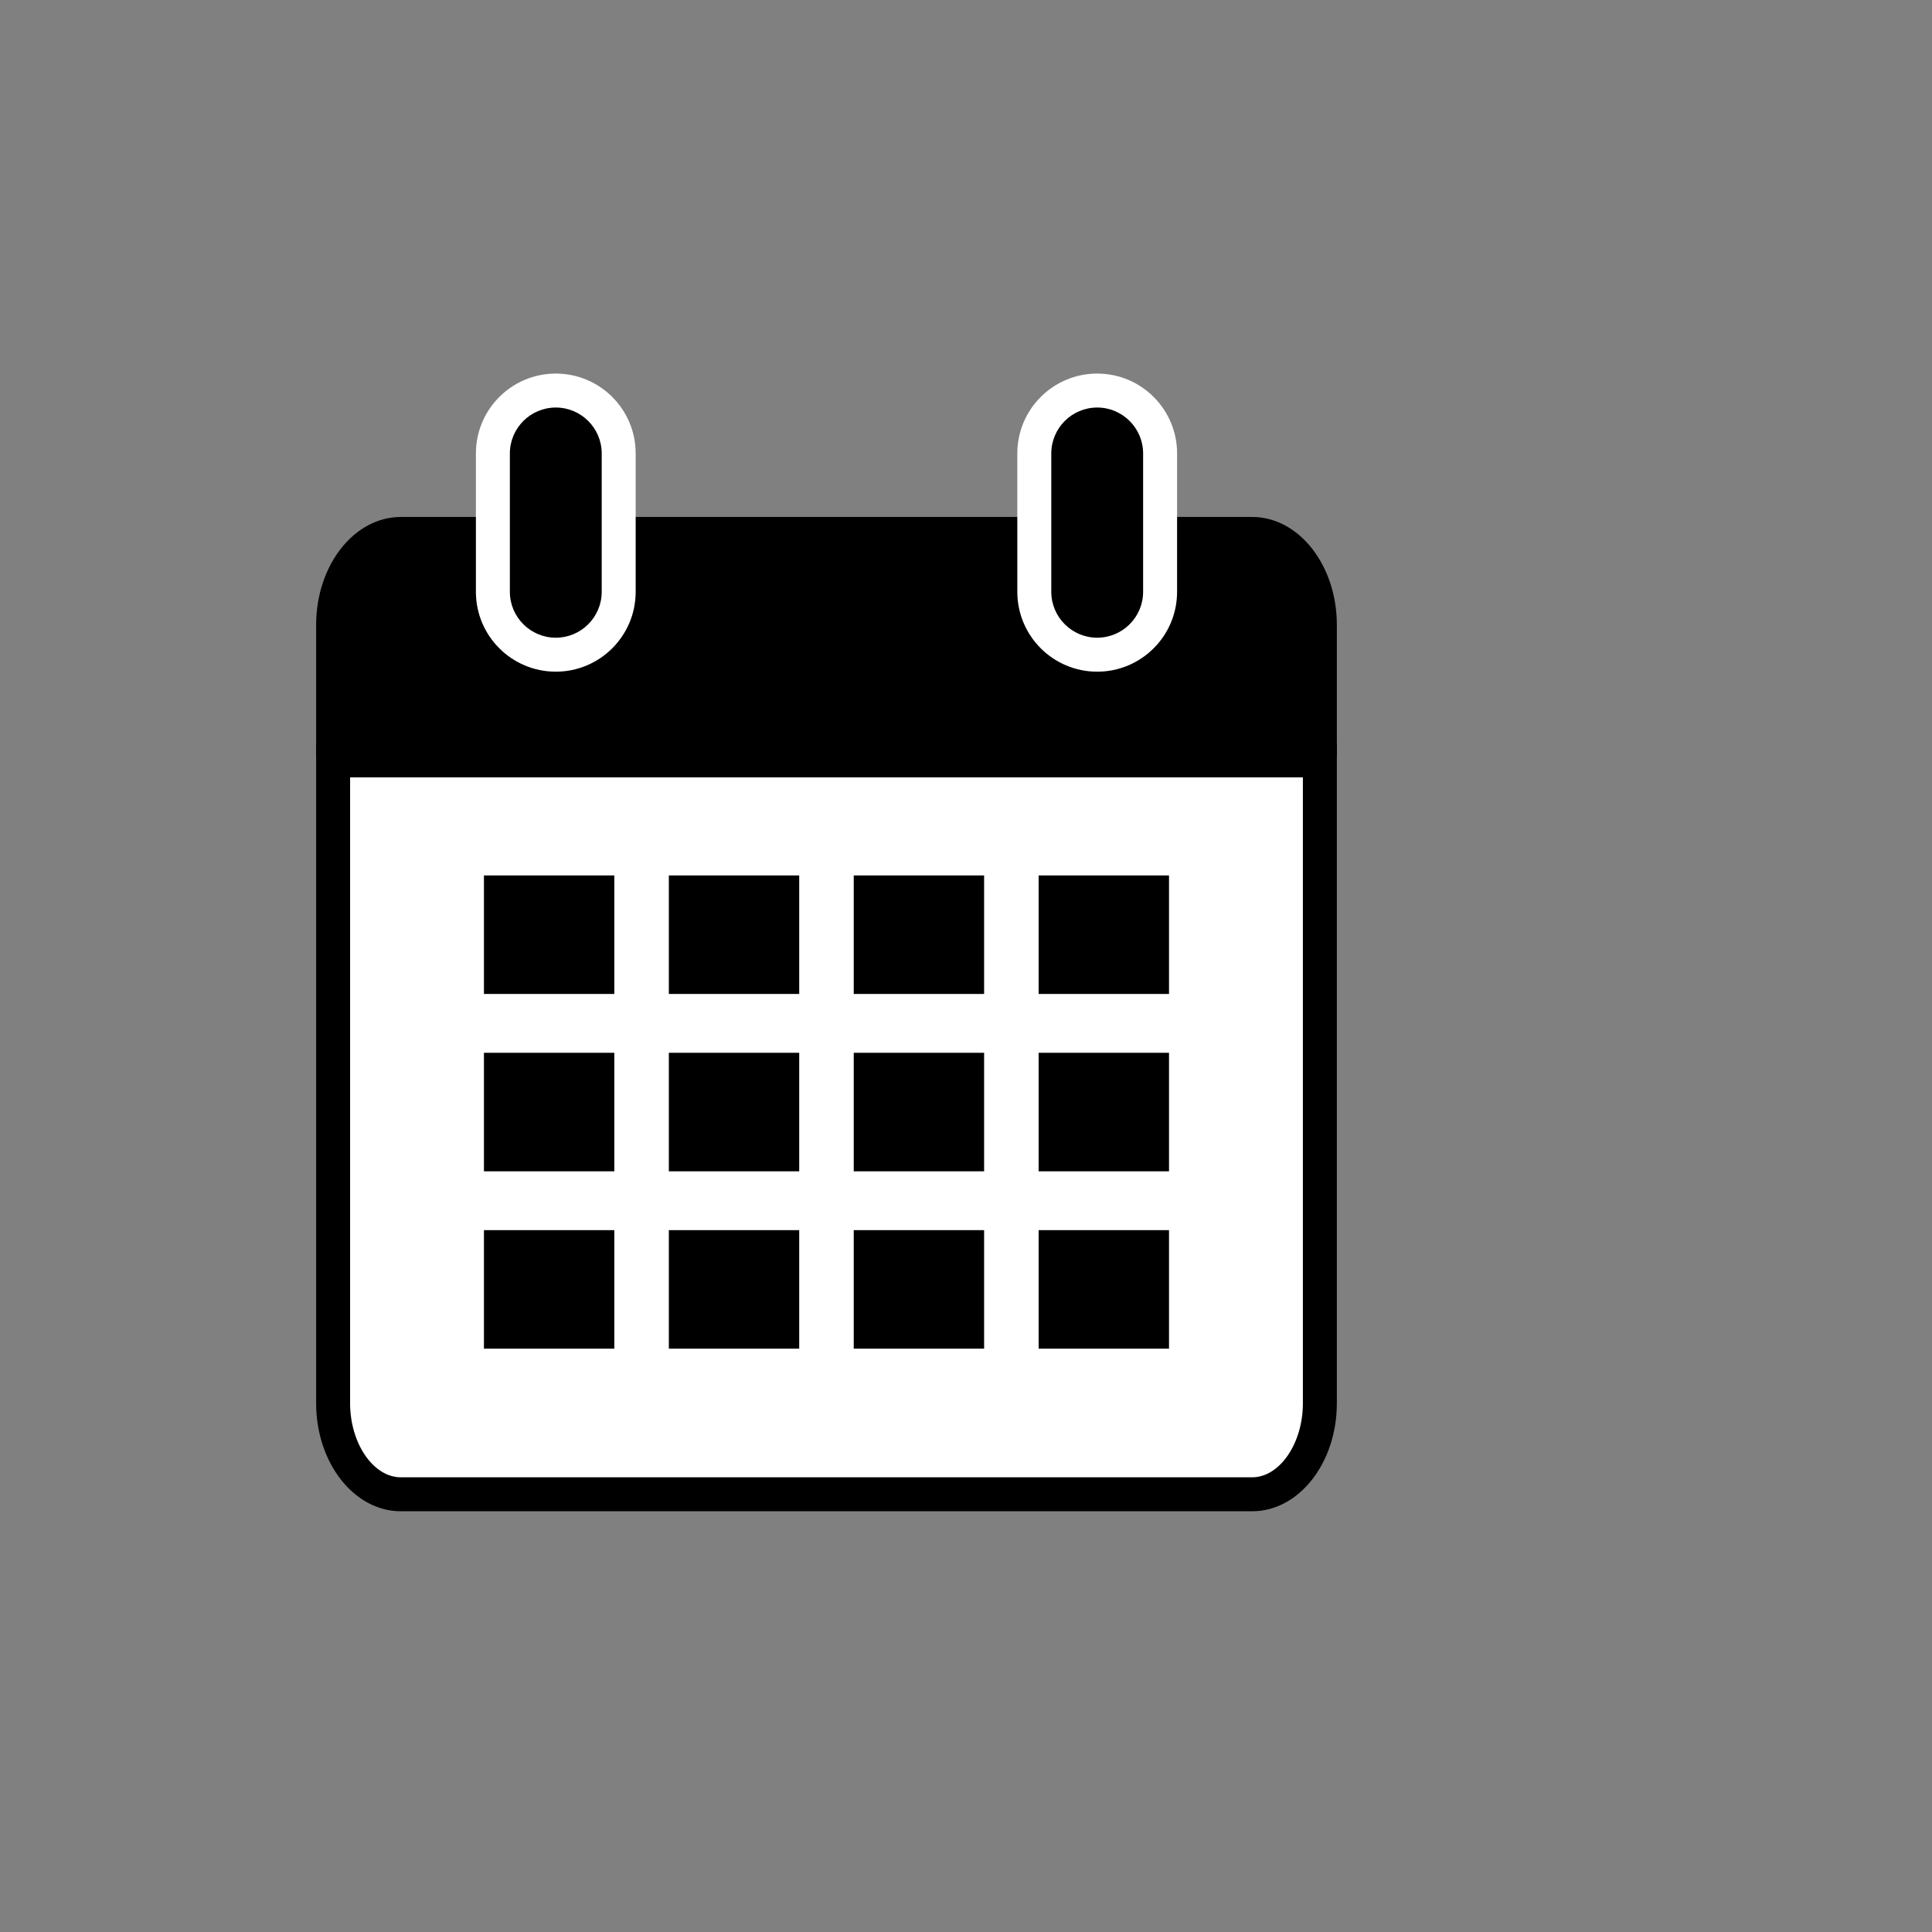
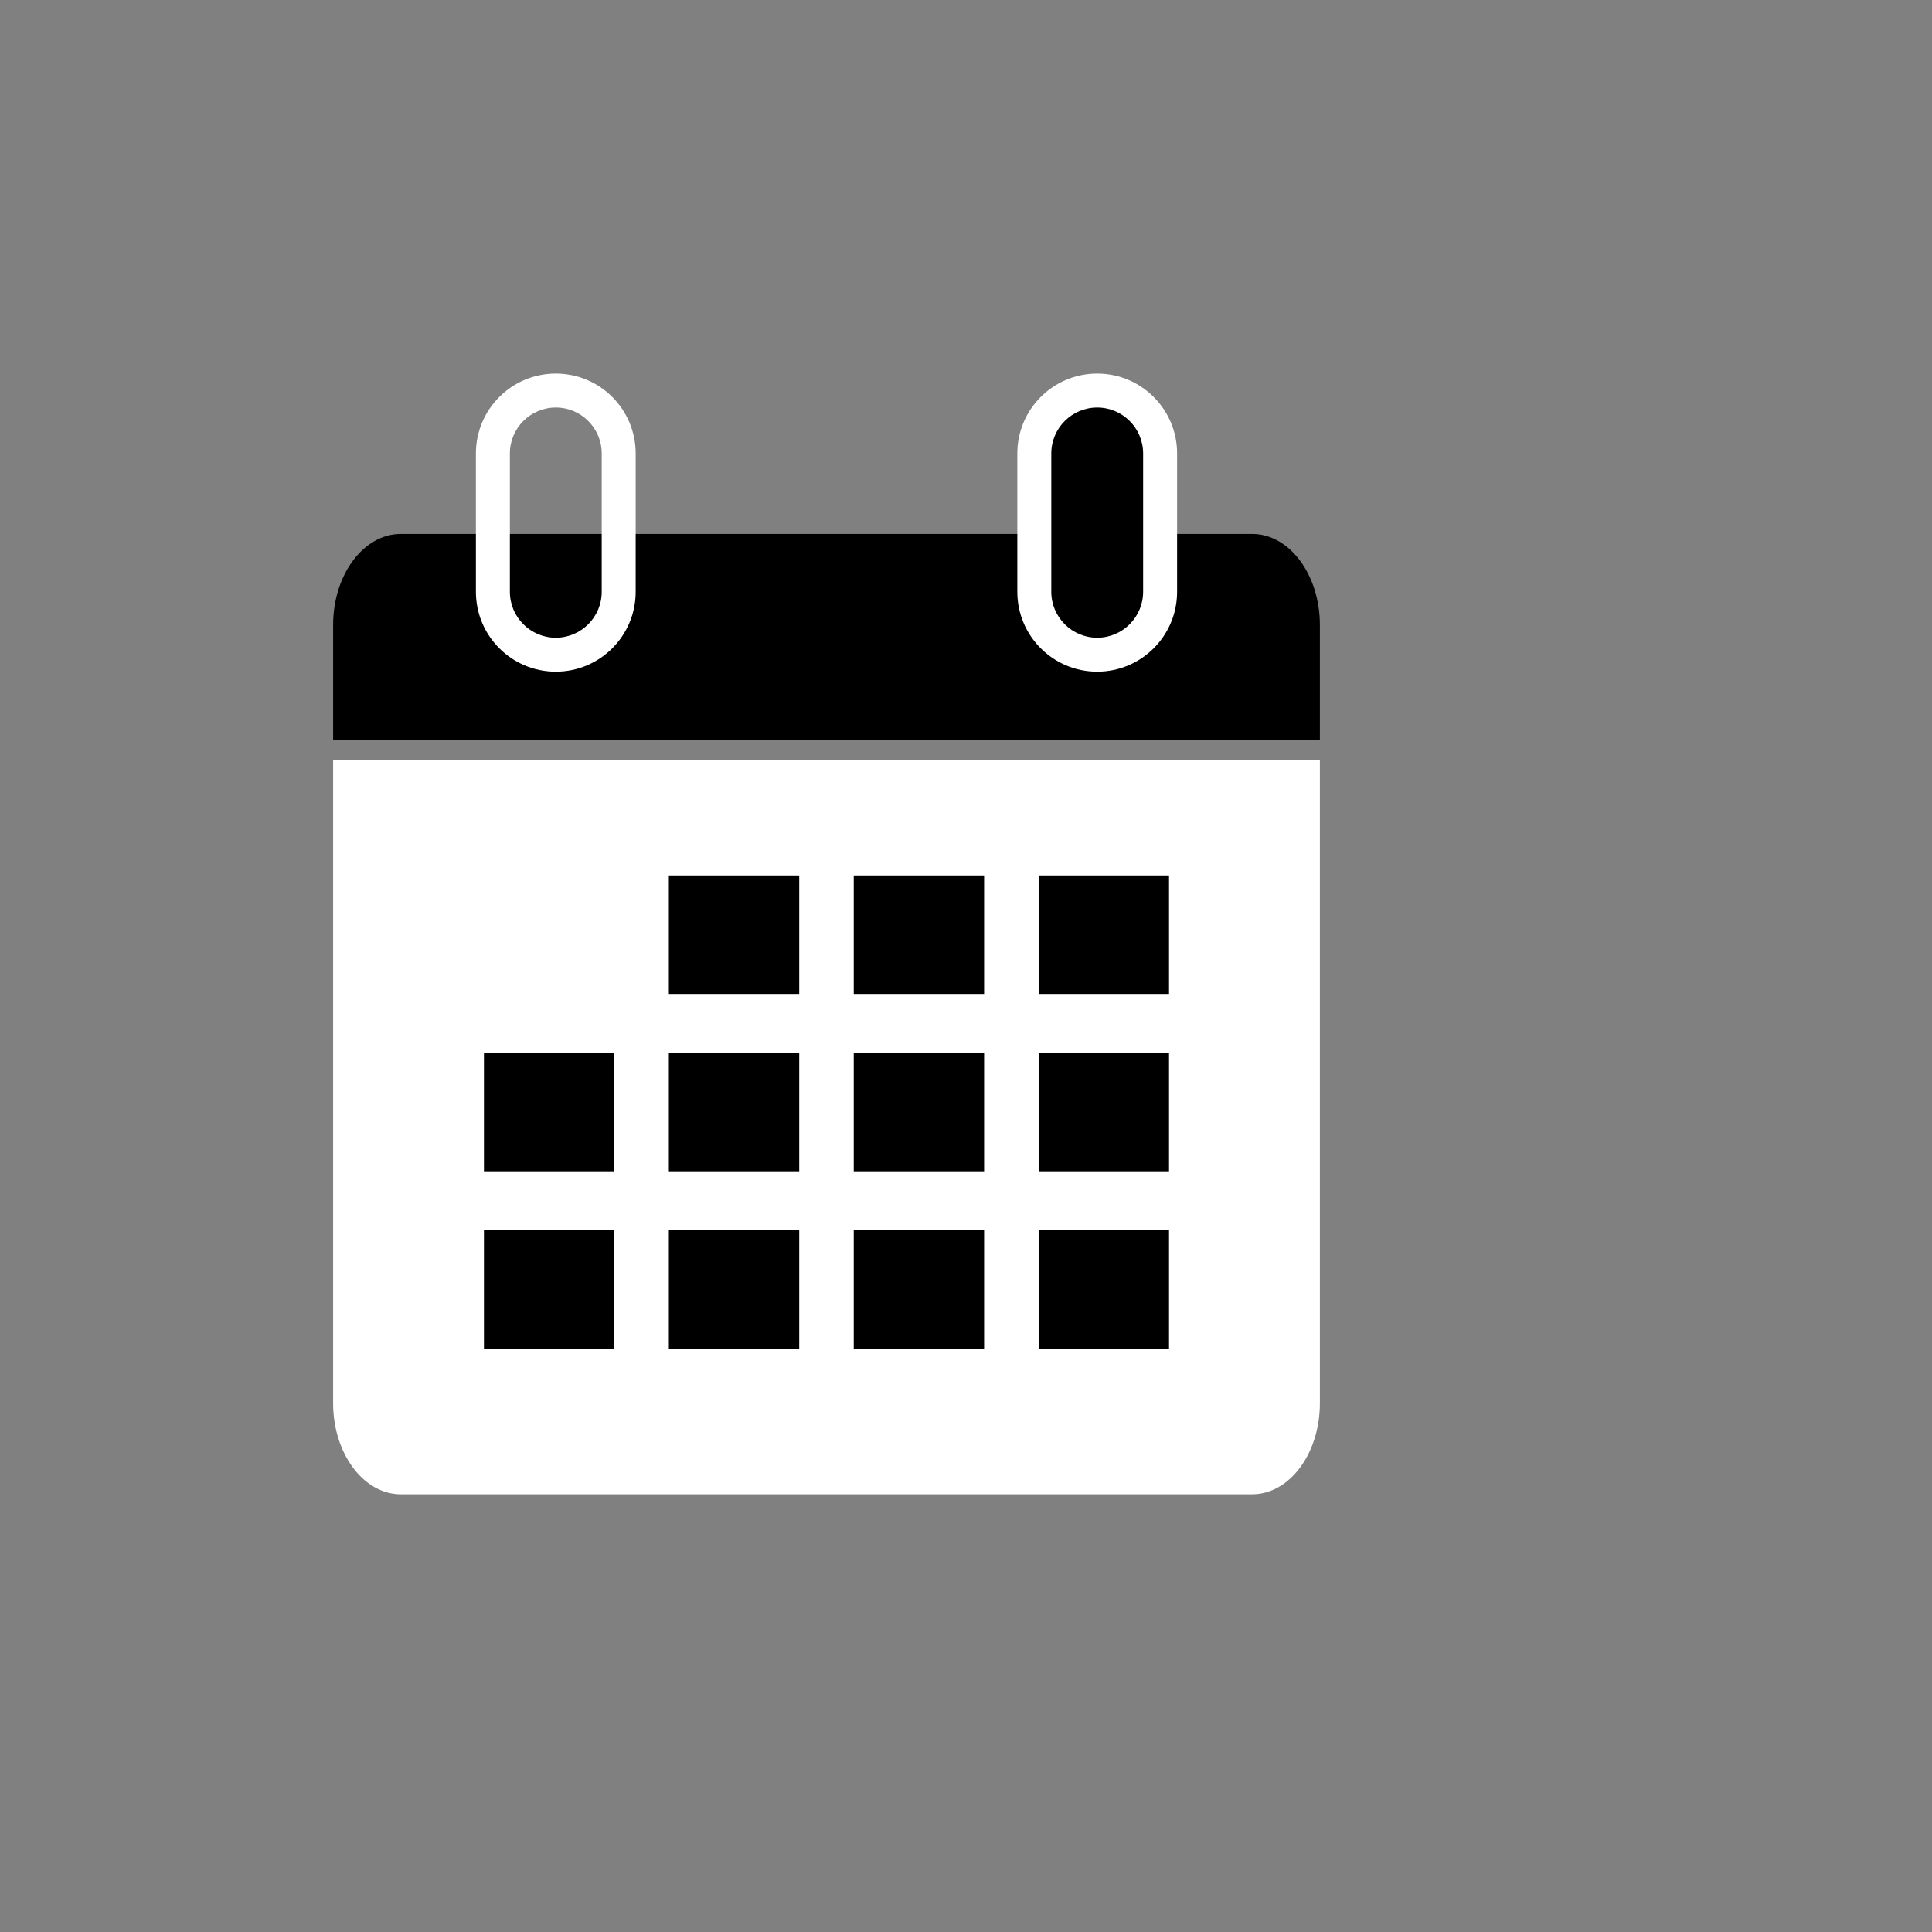
<svg xmlns="http://www.w3.org/2000/svg" version="1.1" id="レイヤー_1" x="0px" y="0px" viewBox="0 0 512 512" style="enable-background:new 0 0 512 512;" xml:space="preserve">
  <rect x="0" y="0" width="512" height="512" fill="#808080" stroke="none" />
  <style type="text/css">
	.st0{fill:#FFFFFF;}
</style>
  <g>
    <path d="M88.28,196v-30.38c0-13.3,8.05-24.12,17.94-24.12h225.62c9.89,0,17.94,10.82,17.94,24.12V196H88.28z" />
-     <path d="M331.84,146c7.29,0,13.44,8.99,13.44,19.62v25.88H92.78v-25.88c0-10.64,6.16-19.62,13.44-19.62H331.84 M331.84,137H106.22   c-12.39,0-22.44,12.81-22.44,28.62v34.88h270.5v-34.88C354.28,149.81,344.23,137,331.84,137L331.84,137z" />
  </g>
  <g>
    <path class="st0" d="M106.22,396c-9.89,0-17.94-10.82-17.94-24.12V201.5h261.5v170.38c0,13.3-8.05,24.12-17.94,24.12H106.22z" />
-     <path d="M345.28,206v165.88c0,10.64-6.16,19.62-13.44,19.62H106.22c-7.29,0-13.44-8.99-13.44-19.62V206H345.28 M354.28,197H83.78   v174.88c0,15.81,10.05,28.62,22.44,28.62h225.62c12.39,0,22.44-12.81,22.44-28.62V197L354.28,197z" />
  </g>
  <g>
    <g>
      <g>
-         <path d="M147.29,173.5c-9.19,0-16.67-7.48-16.67-16.67v-36.66c0-9.19,7.48-16.67,16.67-16.67c9.19,0,16.67,7.48,16.67,16.67     v36.66C163.96,166.02,156.48,173.5,147.29,173.5z" />
        <path class="st0" d="M147.29,108c6.71,0,12.17,5.46,12.17,12.17v36.66c0,6.71-5.46,12.17-12.17,12.17s-12.17-5.46-12.17-12.17     v-36.66C135.12,113.46,140.58,108,147.29,108 M147.29,99L147.29,99c-11.69,0-21.17,9.48-21.17,21.17v36.66     c0,11.69,9.48,21.17,21.17,21.17h0c11.69,0,21.17-9.48,21.17-21.17v-36.66C168.46,108.48,158.98,99,147.29,99L147.29,99z" />
      </g>
    </g>
    <g>
      <g>
        <path d="M290.77,173.5c-9.19,0-16.67-7.48-16.67-16.67v-36.66c0-9.19,7.48-16.67,16.67-16.67s16.67,7.48,16.67,16.67v36.66     C307.44,166.02,299.96,173.5,290.77,173.5z" />
        <path class="st0" d="M290.77,108c6.71,0,12.17,5.46,12.17,12.17v36.66c0,6.71-5.46,12.17-12.17,12.17     c-6.71,0-12.17-5.46-12.17-12.17v-36.66C278.6,113.46,284.06,108,290.77,108 M290.77,99L290.77,99     c-11.69,0-21.17,9.48-21.17,21.17v36.66c0,11.69,9.48,21.17,21.17,21.17h0c11.69,0,21.17-9.48,21.17-21.17v-36.66     C311.94,108.48,302.46,99,290.77,99L290.77,99z" />
      </g>
    </g>
  </g>
  <g>
    <g>
-       <rect x="128.25" y="232" width="34.55" height="31.41" />
      <rect x="128.25" y="279" width="34.55" height="31.41" />
      <rect x="128.25" y="326" width="34.55" height="31.41" />
    </g>
    <g>
      <rect x="177.25" y="232" width="34.55" height="31.41" />
      <rect x="177.25" y="279" width="34.55" height="31.41" />
      <rect x="177.25" y="326" width="34.55" height="31.41" />
    </g>
    <g>
      <rect x="226.25" y="232" width="34.55" height="31.41" />
      <rect x="226.25" y="279" width="34.55" height="31.41" />
      <rect x="226.25" y="326" width="34.55" height="31.41" />
    </g>
    <g>
      <rect x="275.25" y="232" width="34.55" height="31.41" />
      <rect x="275.25" y="279" width="34.55" height="31.41" />
      <rect x="275.25" y="326" width="34.55" height="31.41" />
    </g>
  </g>
</svg>